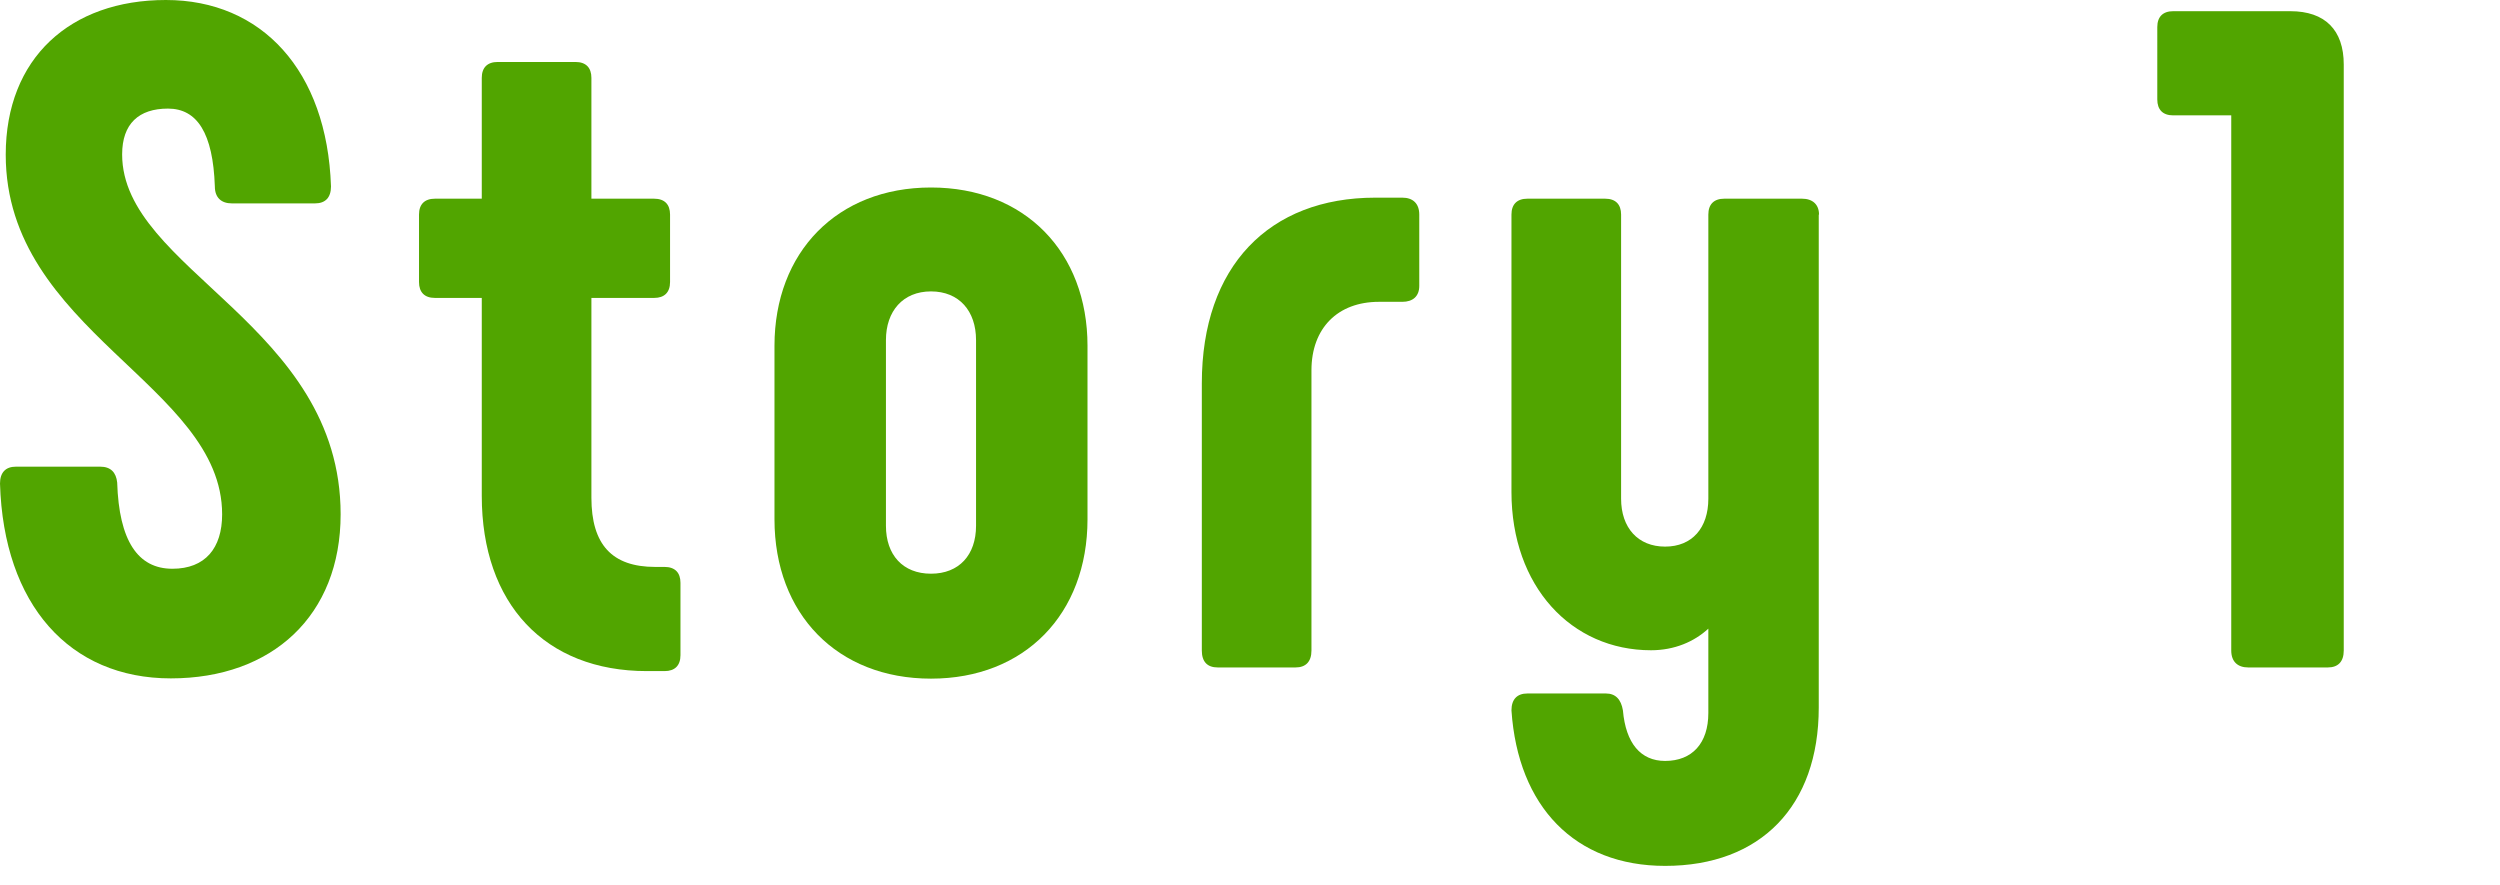
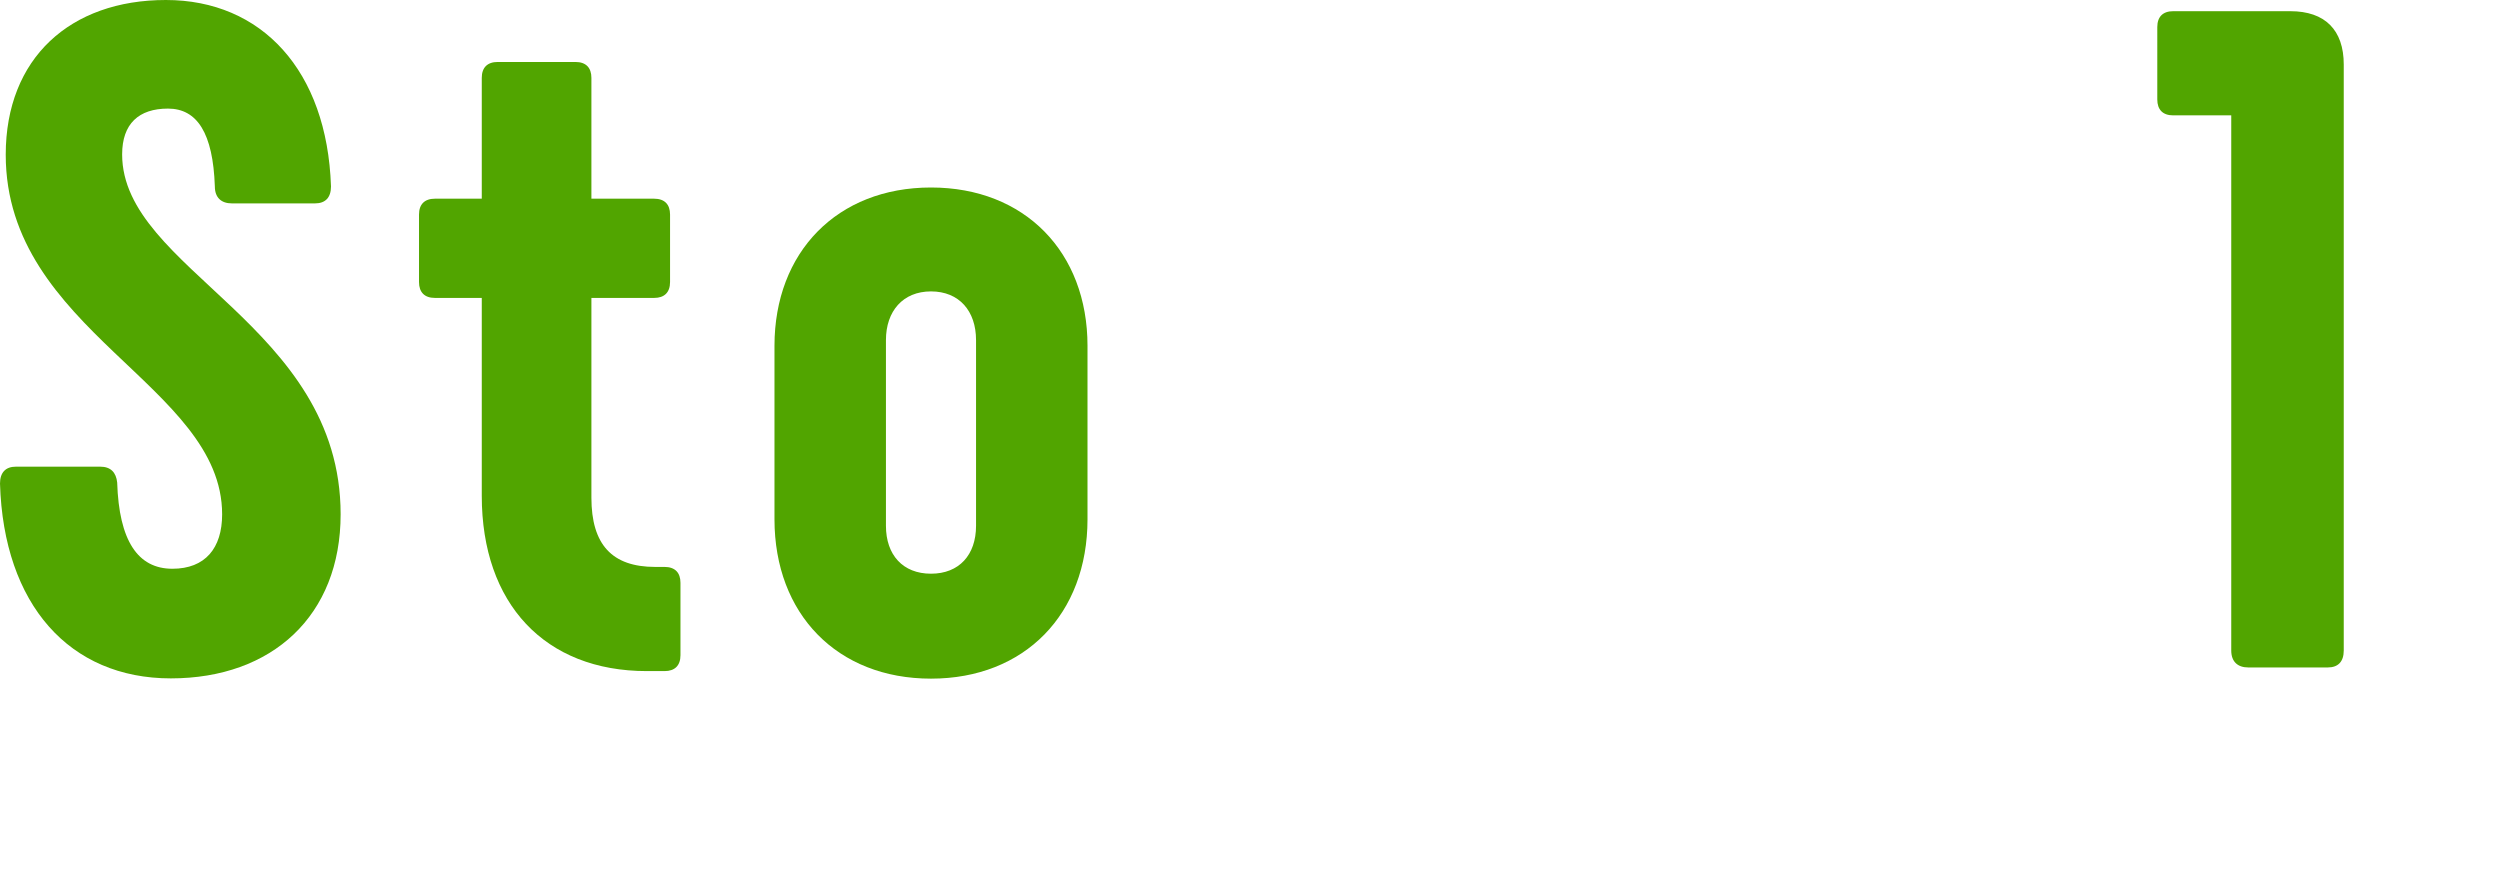
<svg xmlns="http://www.w3.org/2000/svg" id="_レイヤー_1" data-name="レイヤー 1" viewBox="0 0 96 34">
  <defs>
    <style>
      .cls-1 {
        fill: #51a500;
        stroke-width: 0px;
      }
    </style>
  </defs>
  <path class="cls-1" d="m0,18.57c0-.43.22-.65.61-.65h3.24c.4,0,.61.22.65.61.07,2.23.79,3.31,2.12,3.31,1.26,0,1.91-.79,1.91-2.09C8.53,14.79.22,12.71.22,5.94.22,2.23,2.7,0,6.37,0s6.19,2.7,6.34,7.16c0,.43-.22.65-.61.65h-3.2c-.4,0-.65-.22-.65-.65-.07-2.05-.68-2.99-1.8-2.99s-1.76.58-1.76,1.76c0,4.43,8.39,6.55,8.39,13.82,0,3.89-2.63,6.3-6.52,6.3S.14,23.22,0,18.57Z" />
  <path class="cls-1" d="m26.13,22.39v2.77c0,.4-.22.61-.61.61h-.68c-3.92,0-6.34-2.59-6.34-6.73v-7.6h-1.8c-.4,0-.61-.22-.61-.61v-2.59c0-.4.22-.61.61-.61h1.8V2.99c0-.4.22-.61.61-.61h2.99c.4,0,.61.22.61.61v4.64h2.41c.4,0,.61.22.61.61v2.59c0,.4-.22.61-.61.61h-2.41v7.67c0,1.8.79,2.66,2.45,2.66h.36c.4,0,.61.22.61.61Z" />
  <path class="cls-1" d="m29.74,19.94v-6.66c0-3.6,2.41-6.08,6.01-6.08s6.01,2.48,6.01,6.08v6.66c0,3.64-2.41,6.12-6.01,6.12s-6.01-2.48-6.01-6.12Zm7.74.25v-7.13c0-1.12-.65-1.87-1.73-1.87s-1.73.76-1.73,1.87v7.13c0,1.12.65,1.84,1.73,1.84s1.73-.72,1.73-1.84Z" />
-   <path class="cls-1" d="m46.15,24.98v-10.26c0-4.5,2.59-7.13,6.66-7.13h1.04c.4,0,.65.22.65.65v2.74c0,.4-.25.61-.65.61h-.9c-1.58,0-2.59,1.01-2.59,2.63v10.76c0,.43-.22.65-.61.65h-2.99c-.4,0-.61-.22-.61-.65Z" />
-   <path class="cls-1" d="m69.84,8.24v18.93c0,3.78-2.23,6.08-5.9,6.08-3.46,0-5.65-2.27-5.9-5.97,0-.43.22-.65.61-.65h3.02c.36,0,.58.22.65.65.11,1.26.68,1.94,1.62,1.94,1.04,0,1.66-.68,1.66-1.84v-3.24c-.54.5-1.3.83-2.2.83-3.06,0-5.36-2.45-5.36-6.08v-10.65c0-.4.22-.61.61-.61h2.99c.4,0,.61.22.61.61v10.91c0,1.12.65,1.84,1.69,1.84s1.66-.72,1.66-1.84v-10.91c0-.4.22-.61.61-.61h2.99c.4,0,.65.22.65.61Z" />
  <path class="cls-1" d="m90,2.48v22.5c0,.43-.22.65-.61.65h-3.06c-.4,0-.65-.22-.65-.65V4.43h-2.23c-.4,0-.61-.22-.61-.61V1.04c0-.4.22-.61.61-.61h4.5c1.33,0,2.05.72,2.05,2.05Z" />
</svg>